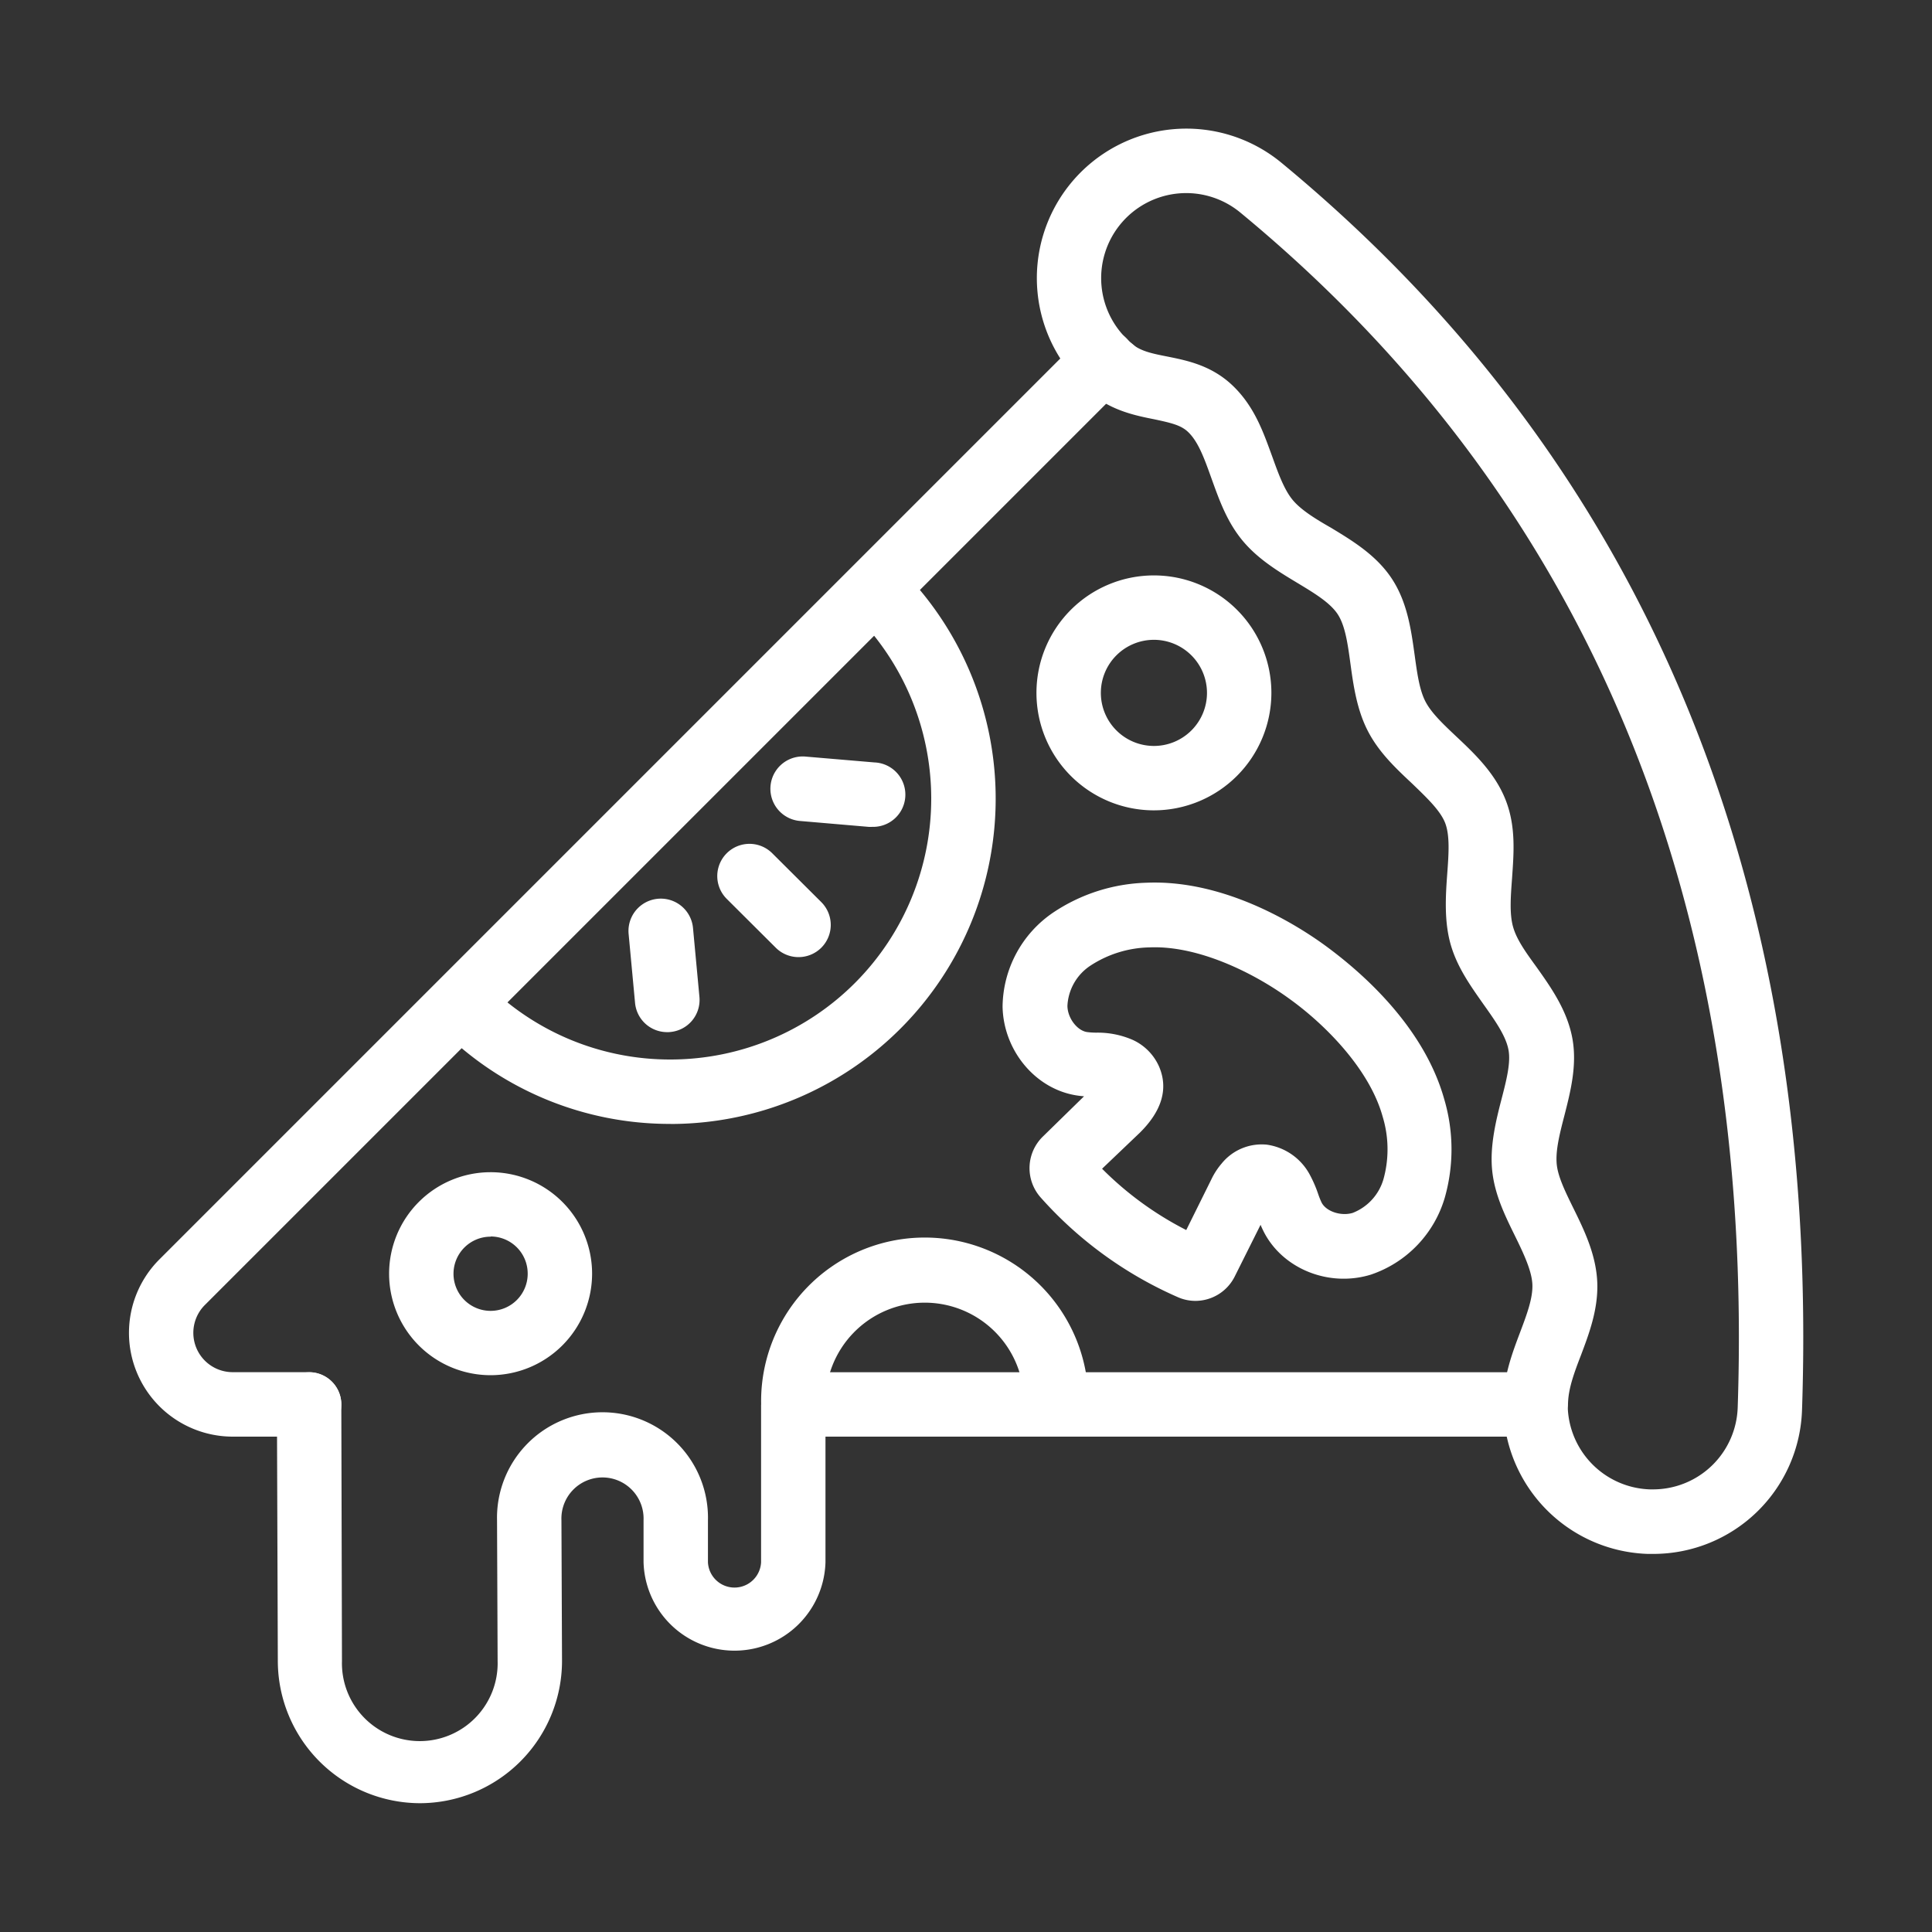
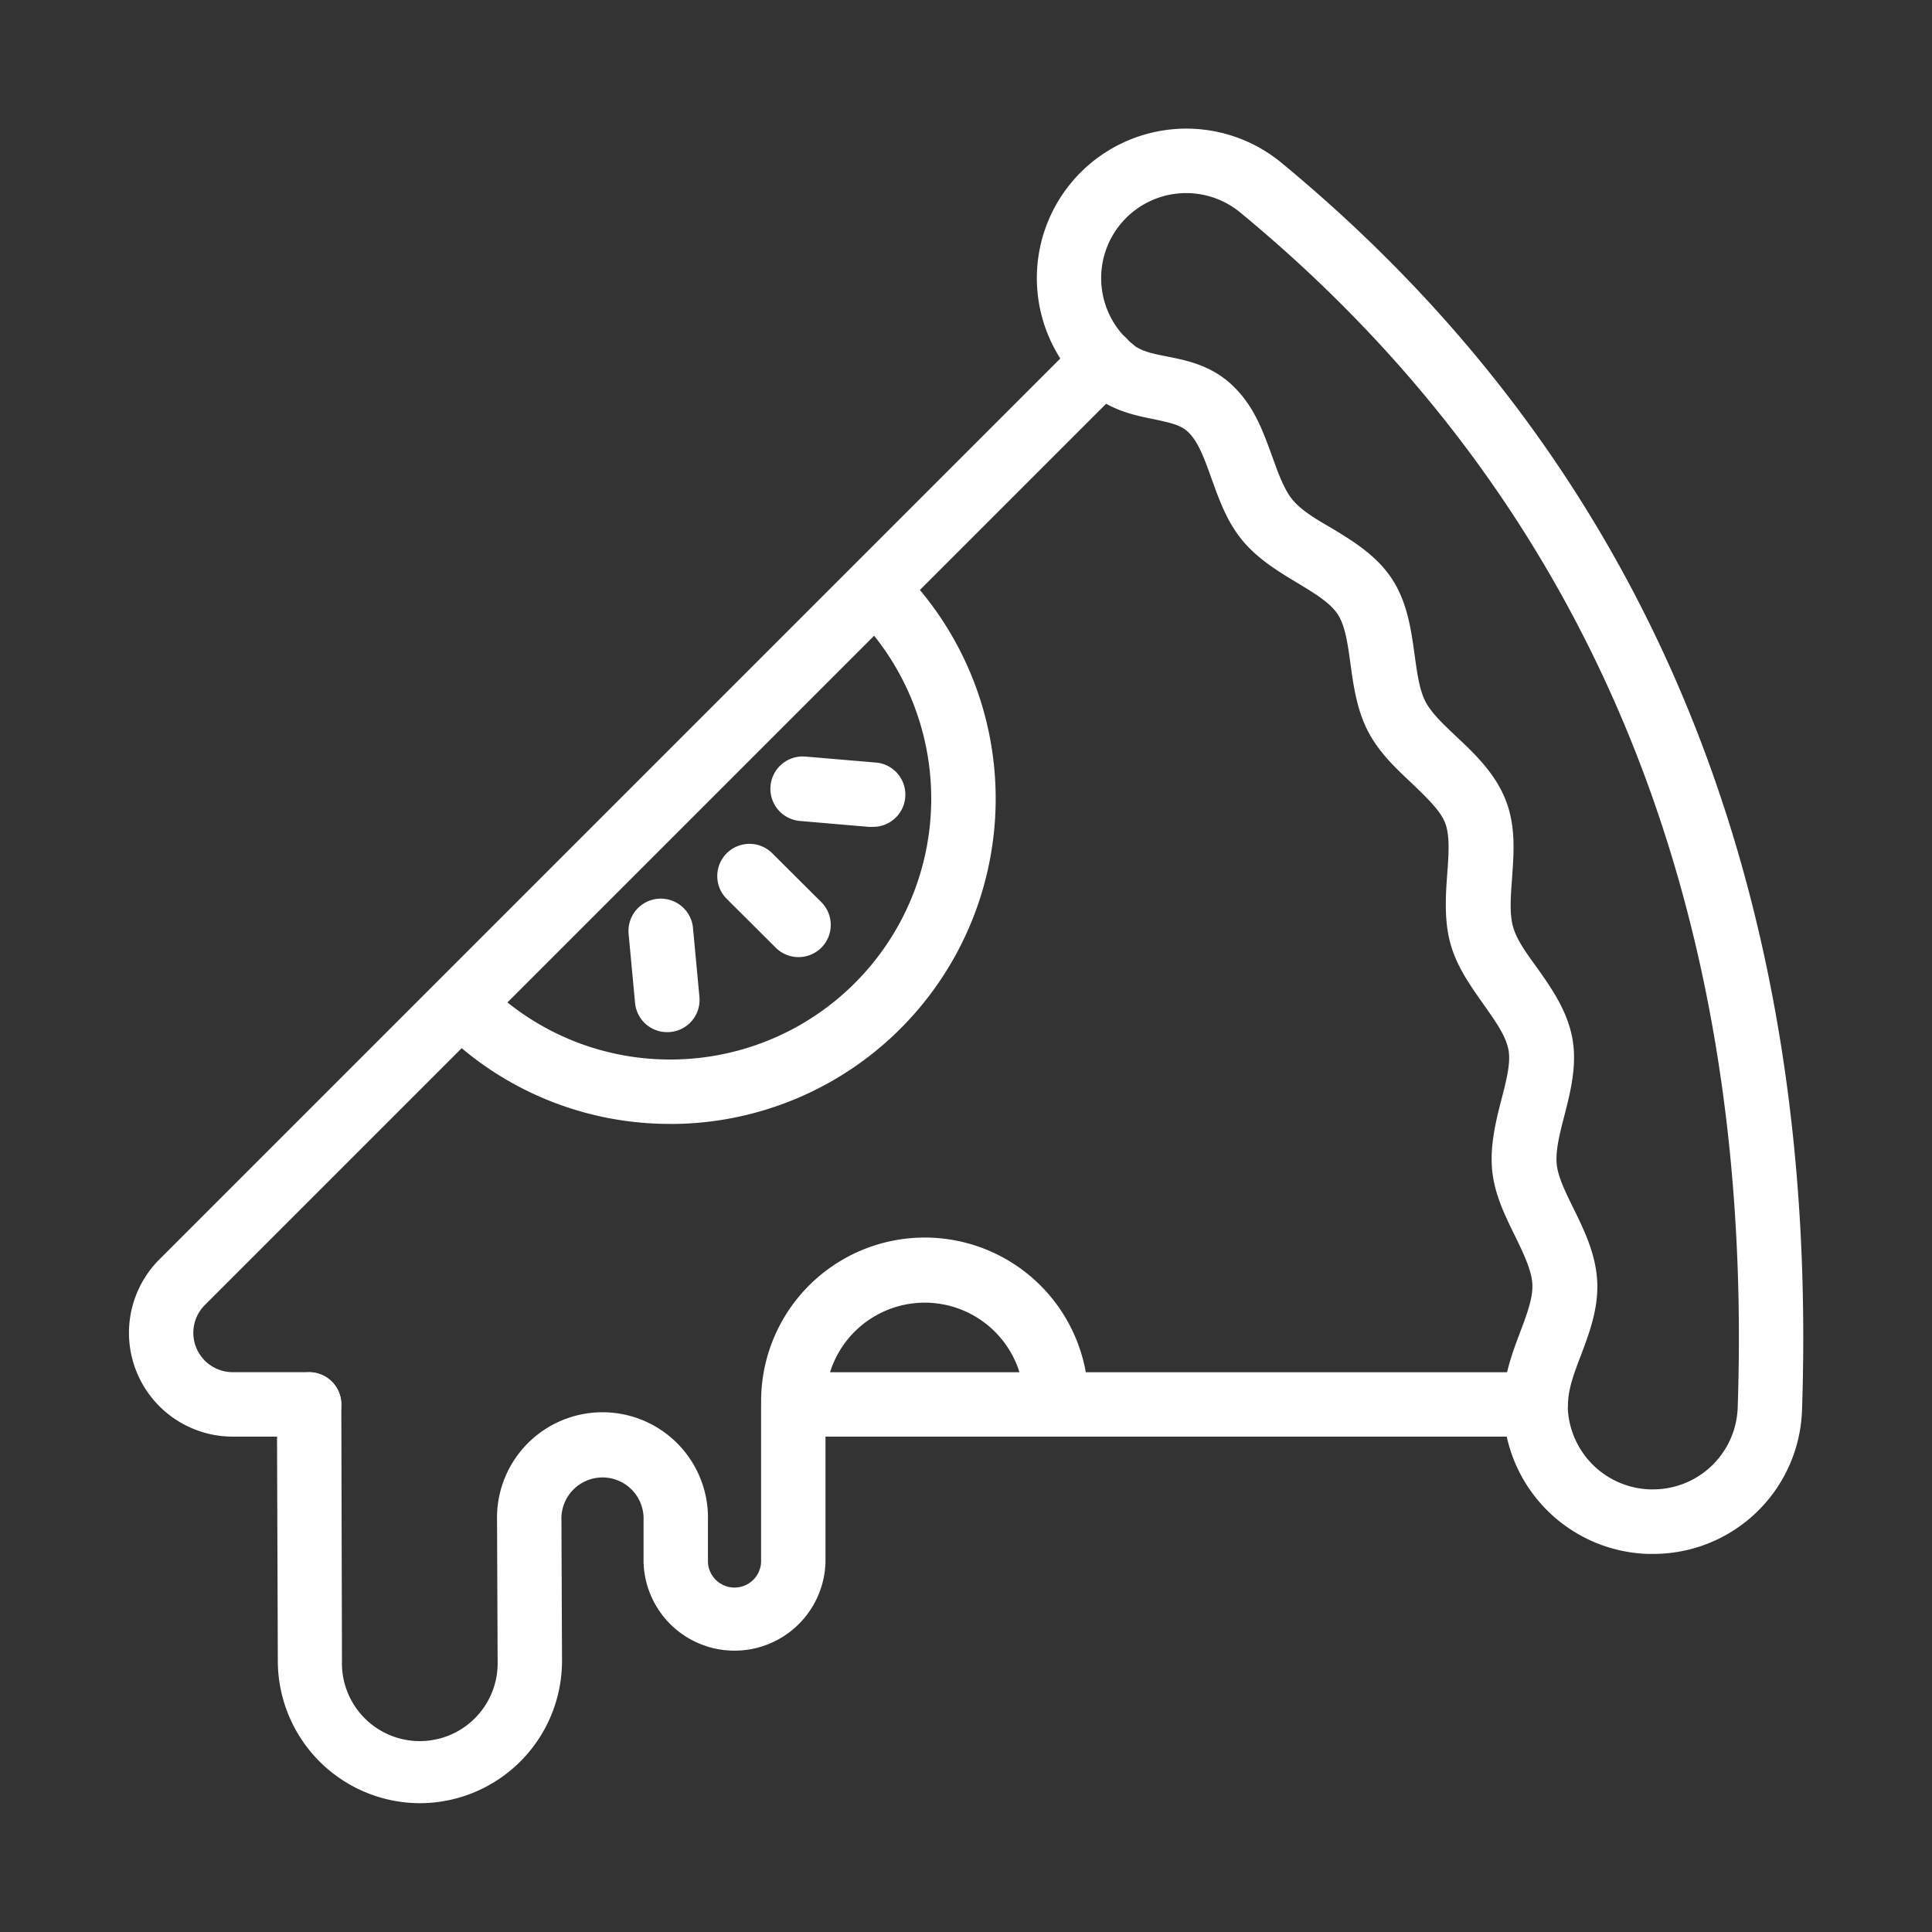
<svg xmlns="http://www.w3.org/2000/svg" id="Слой_1" data-name="Слой 1" viewBox="0 0 300 300">
  <rect x="0" y="0" width="300" height="300" fill="#333333" stroke="none" />
  <defs>
    <style>.cls-1{fill:#fff;}</style>
  </defs>
  <g id="pizza">
    <path class="cls-1" d="M104.1,174.52a50.19,50.19,0,0,1-35.65-14.73,5,5,0,1,1,7.06-7.08,40.33,40.33,0,0,0,28.59,11.81h.08a40.51,40.51,0,0,0,28.5-69.21,5,5,0,0,1,7.06-7.08,50.51,50.51,0,0,1-35.54,86.3Z" />
    <path class="cls-1" d="M124,148.62a5,5,0,0,1-3.53-1.45l-7.62-7.59a5,5,0,0,1,7.06-7.09l7.62,7.59a5,5,0,0,1-3.53,8.54Z" />
    <path class="cls-1" d="M103.61,160.27a5,5,0,0,1-5-4.55l-1-10.71a5,5,0,0,1,10-.9l1,10.72a5,5,0,0,1-4.53,5.42A3.39,3.39,0,0,1,103.61,160.27Z" />
    <path class="cls-1" d="M135.37,128.4l-.43,0-10.72-.92a5,5,0,1,1,.85-10l10.72.91a5,5,0,0,1-.42,10Z" />
-     <path class="cls-1" d="M185.64,202a6.73,6.73,0,0,1-2.75-.58,61.43,61.43,0,0,1-21.29-15.47,6.85,6.85,0,0,1,.34-9.47l6.39-6.25a13.15,13.15,0,0,1-1.32-.16c-6.32-1.07-11.19-7-11.33-13.74a17.88,17.88,0,0,1,7.86-14.63A27.41,27.41,0,0,1,178,137.07c12.39-.53,23.77,6.78,28.11,10s14.84,11.73,18.16,23.65a27.47,27.47,0,0,1,.09,15.2,17.93,17.93,0,0,1-11.48,12c-6.48,2-13.6-.85-16.58-6.53-.21-.41-.4-.81-.56-1.2l-4,8A6.84,6.84,0,0,1,185.64,202Zm-14.51-20.52A51.21,51.21,0,0,0,184.2,191l3.91-7.89a11.09,11.09,0,0,1,1.58-2.43,8,8,0,0,1,7-2.94,9,9,0,0,1,6.77,4.81,19.54,19.54,0,0,1,1.22,2.84,12.53,12.53,0,0,0,.54,1.35c.72,1.38,3,2.14,4.82,1.6a8,8,0,0,0,4.82-5.37,17.36,17.36,0,0,0-.16-9.57c-2-7.26-8.76-14.18-14.39-18.24l0,0c-5.6-4.1-14.27-8.37-21.8-8.05a17.35,17.35,0,0,0-9.15,2.81,7.94,7.94,0,0,0-3.61,6.24c0,1.88,1.47,3.83,3,4.09a11.26,11.26,0,0,0,1.46.1,13.62,13.62,0,0,1,5.67,1.12,8.19,8.19,0,0,1,4.11,4.17c1.45,3.41.43,6.86-3,10.25Zm26.11,5.74Z" />
    <path class="cls-1" d="M238.43,223.08H123.22a5,5,0,0,1,0-10H238.43a5,5,0,0,1,0,10Z" />
    <path class="cls-1" d="M48,223.08H36.14a16.12,16.12,0,0,1-11.39-27.52l143-143a5,5,0,1,1,7.07,7.07l-143,143a6.11,6.11,0,0,0,4.32,10.44H48a5,5,0,0,1,0,10Z" />
    <path class="cls-1" d="M238.44,222.47h-.17a5,5,0,0,1-4.83-5.17c.13-3.88,1.45-7.38,2.62-10.47,1-2.66,1.95-5.17,1.89-7.3s-1.35-4.86-2.71-7.63c-1.56-3.17-3.17-6.45-3.54-10.2s.59-7.69,1.45-11c.75-2.9,1.46-5.64,1.09-7.66-.4-2.19-2.1-4.58-3.89-7.1-2-2.85-4.12-5.79-5.12-9.39s-.75-7.52-.5-10.9c.22-3,.43-5.88-.32-7.84s-2.92-4-5.17-6.17c-2.54-2.38-5.16-4.85-6.86-8.17s-2.23-7.08-2.68-10.39c-.41-3-.8-5.93-2-7.73s-3.65-3.27-6.27-4.85c-2.87-1.73-6.13-3.69-8.53-6.61s-3.58-6.27-4.76-9.54c-1.05-2.92-2-5.67-3.61-7.23-1.1-1.09-2.63-1.44-5.23-2-2.93-.58-6.56-1.31-9.88-4a5,5,0,1,1,6.36-7.71c1.38,1.14,3.18,1.5,5.47,1.95,3.13.63,7,1.4,10.33,4.68s4.66,7.28,6,10.93c.93,2.59,1.81,5,3.08,6.58s3.56,3,6,4.39c3.3,2,7.05,4.25,9.47,7.93s3,8,3.54,11.88c.38,2.75.73,5.35,1.66,7.16s2.81,3.57,4.82,5.47c2.83,2.66,6,5.67,7.64,9.83s1.26,8.37,1,12.19c-.21,2.81-.41,5.47.15,7.49s2,4,3.64,6.26c2.24,3.15,4.78,6.73,5.58,11.11.76,4.18-.31,8.31-1.25,12-.72,2.78-1.39,5.4-1.18,7.53.19,1.95,1.35,4.3,2.57,6.79,1.69,3.43,3.6,7.33,3.73,11.74.11,4.1-1.3,7.83-2.54,11.12-1,2.59-1.9,5-2,7.28A5,5,0,0,1,238.44,222.47Z" />
    <path class="cls-1" d="M256.64,241.29l-.79,0a23.2,23.2,0,0,1-22.41-24,5,5,0,1,1,10,.34,13.2,13.2,0,0,0,12.75,13.64h.45a13.15,13.15,0,0,0,13.19-12.76C272.48,139.88,246.49,77.46,192.59,33a13.2,13.2,0,0,0-16.8,20.37,5,5,0,1,1-6.36,7.71A23.2,23.2,0,1,1,199,25.29C255.37,71.83,282.58,137,279.82,218.86A23.1,23.1,0,0,1,256.64,241.29Z" />
-     <path class="cls-1" d="M179.18,125.83a18.24,18.24,0,1,1,18.24-18.24A18.26,18.26,0,0,1,179.18,125.83Zm0-26.48a8.24,8.24,0,1,0,8.24,8.24A8.25,8.25,0,0,0,179.18,99.35Z" />
-     <path class="cls-1" d="M76.19,213.54a15.76,15.76,0,1,1,15.75-15.76A15.78,15.78,0,0,1,76.19,213.54Zm0-21.51a5.76,5.76,0,1,0,5.75,5.75A5.76,5.76,0,0,0,76.19,192Z" />
    <path class="cls-1" d="M164,223.08a5,5,0,0,1-5-5,15.41,15.41,0,1,0-30.81,0,5,5,0,0,1-10,0,25.41,25.41,0,1,1,50.81,0A5,5,0,0,1,164,223.08Z" />
    <path class="cls-1" d="M65.23,280a22.12,22.12,0,0,1-22.09-22.09L43,218.09a5,5,0,0,1,5-5h0a5,5,0,0,1,5,5l.1,39.83a12.09,12.09,0,1,0,24.17,0l-.09-21.84a16.38,16.38,0,1,1,32.75,0v6.51a4.13,4.13,0,0,0,8.25,0V218.5a5,5,0,0,1,10,0v24.06a14.13,14.13,0,0,1-28.25,0v-6.51a6.38,6.38,0,1,0-12.75,0l.09,21.84A22.11,22.11,0,0,1,65.23,280Z" />
  </g>
</svg>